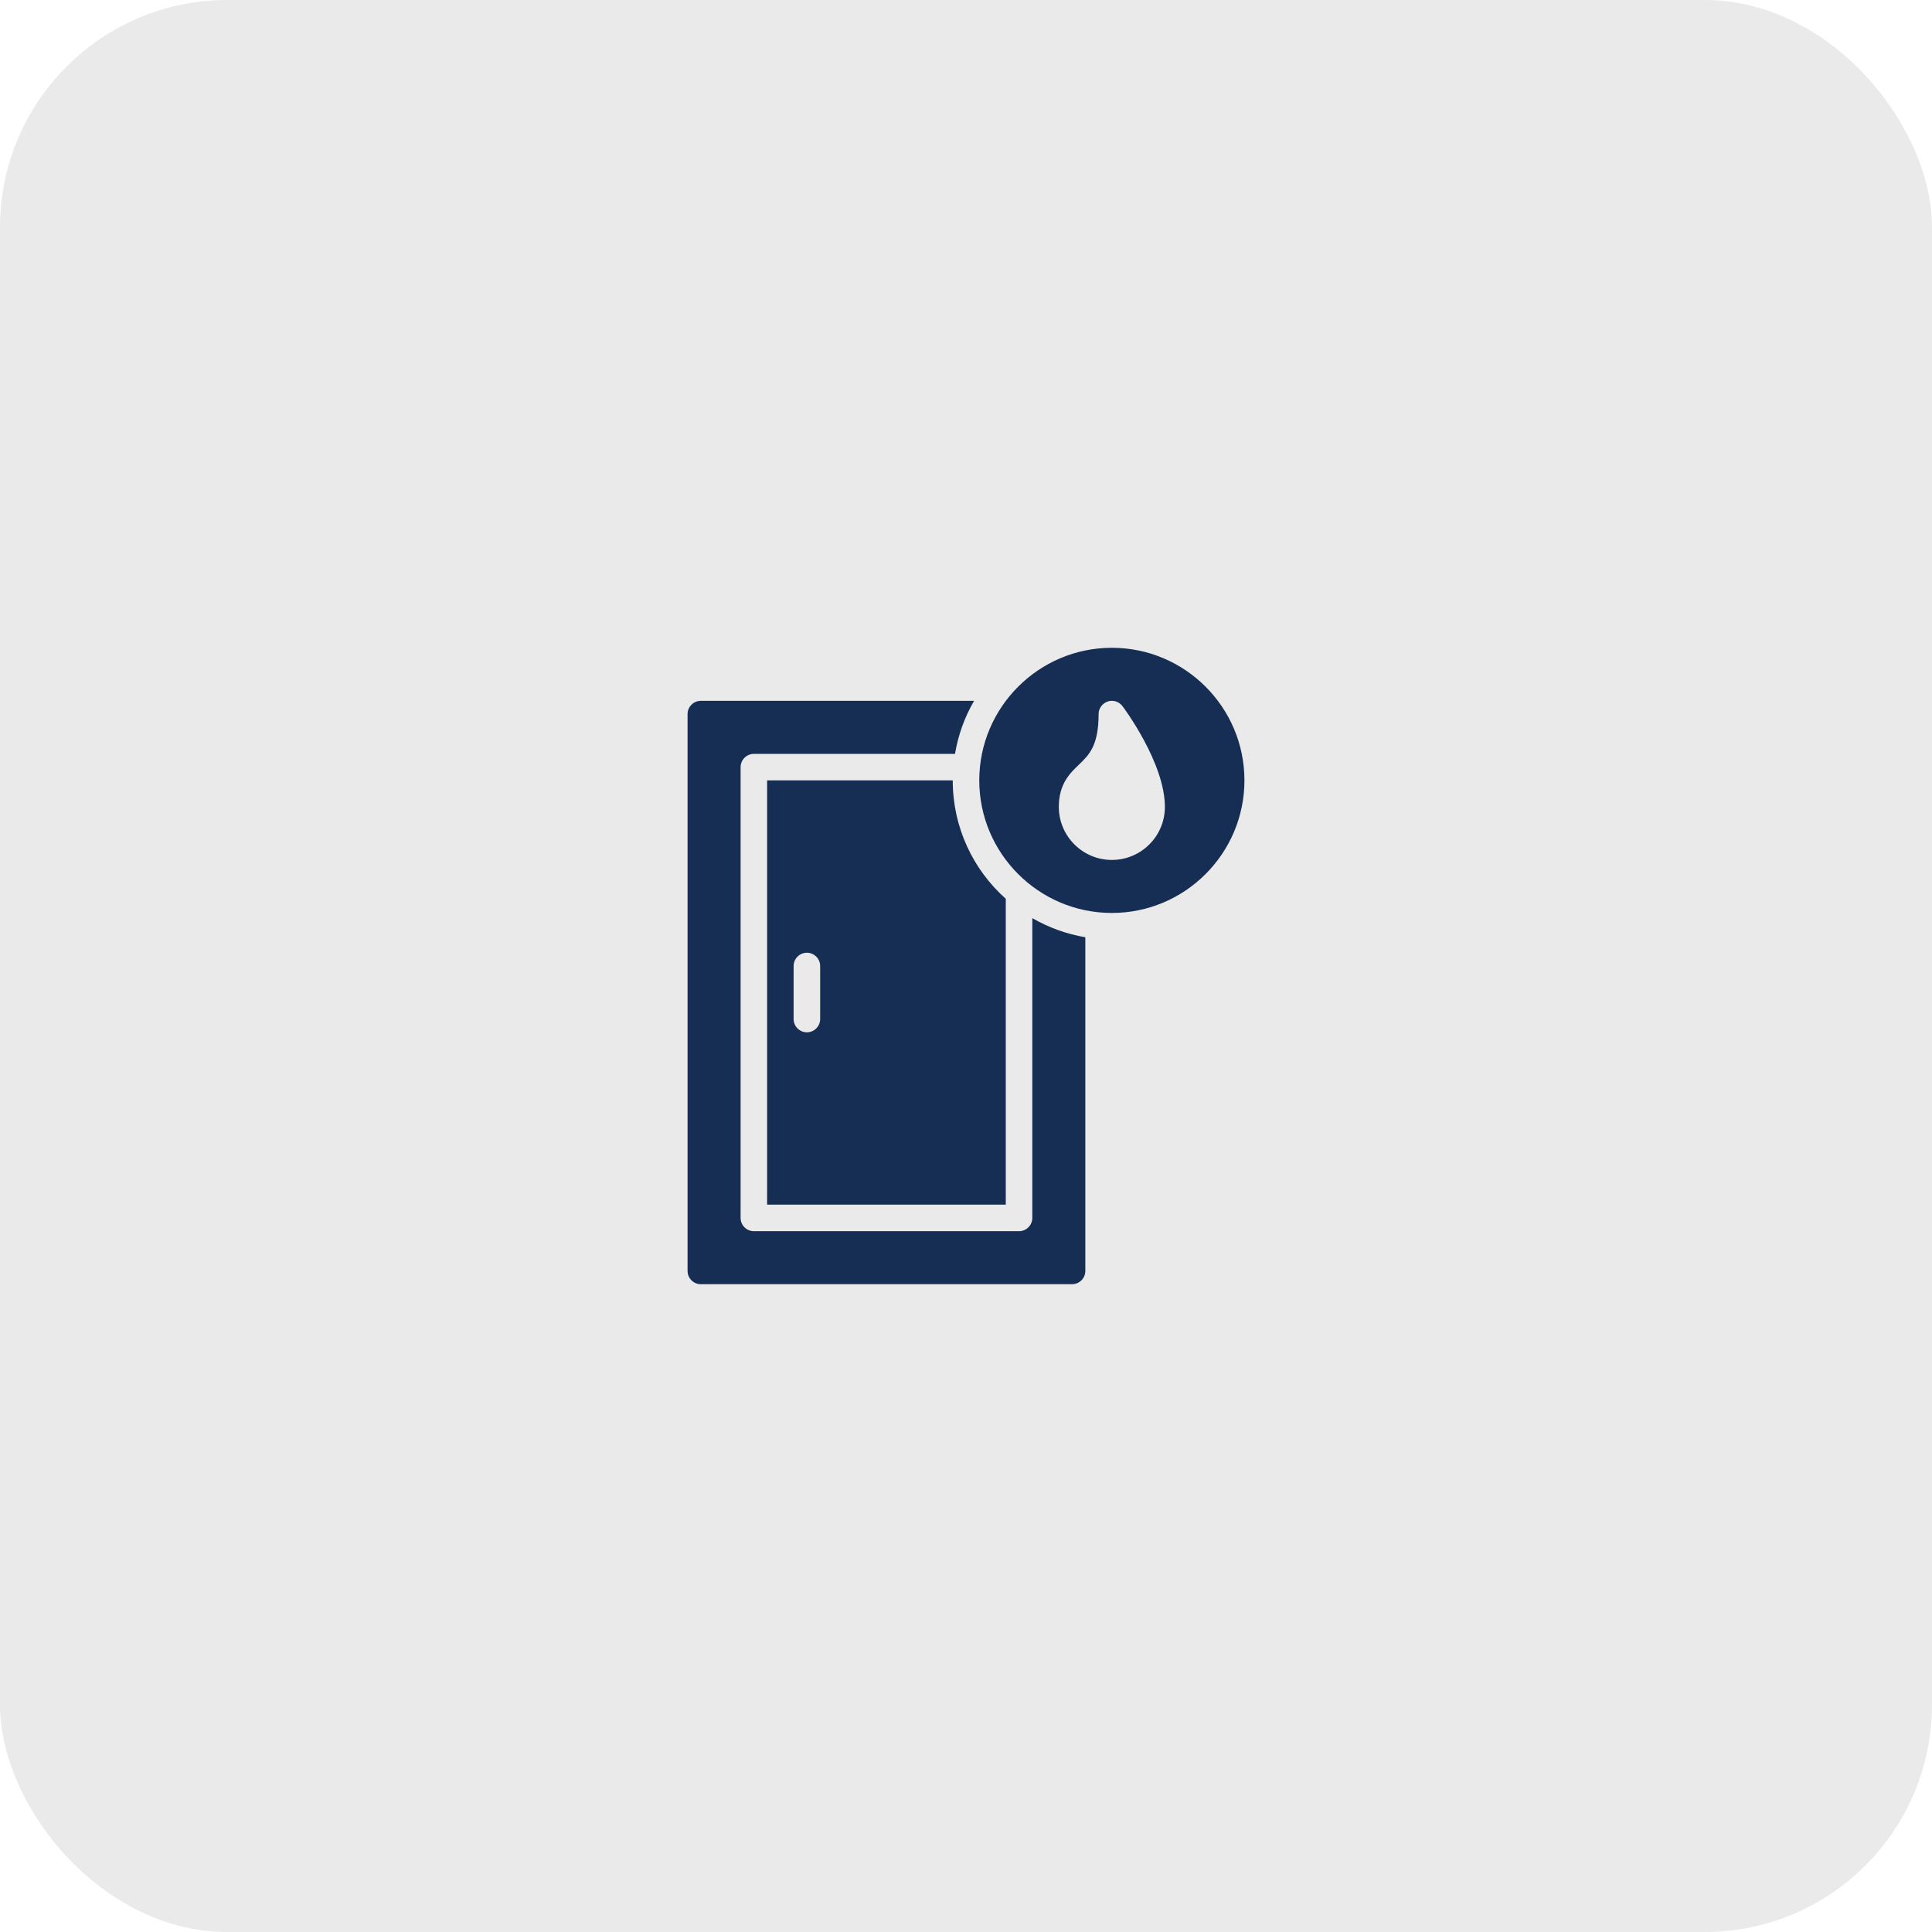
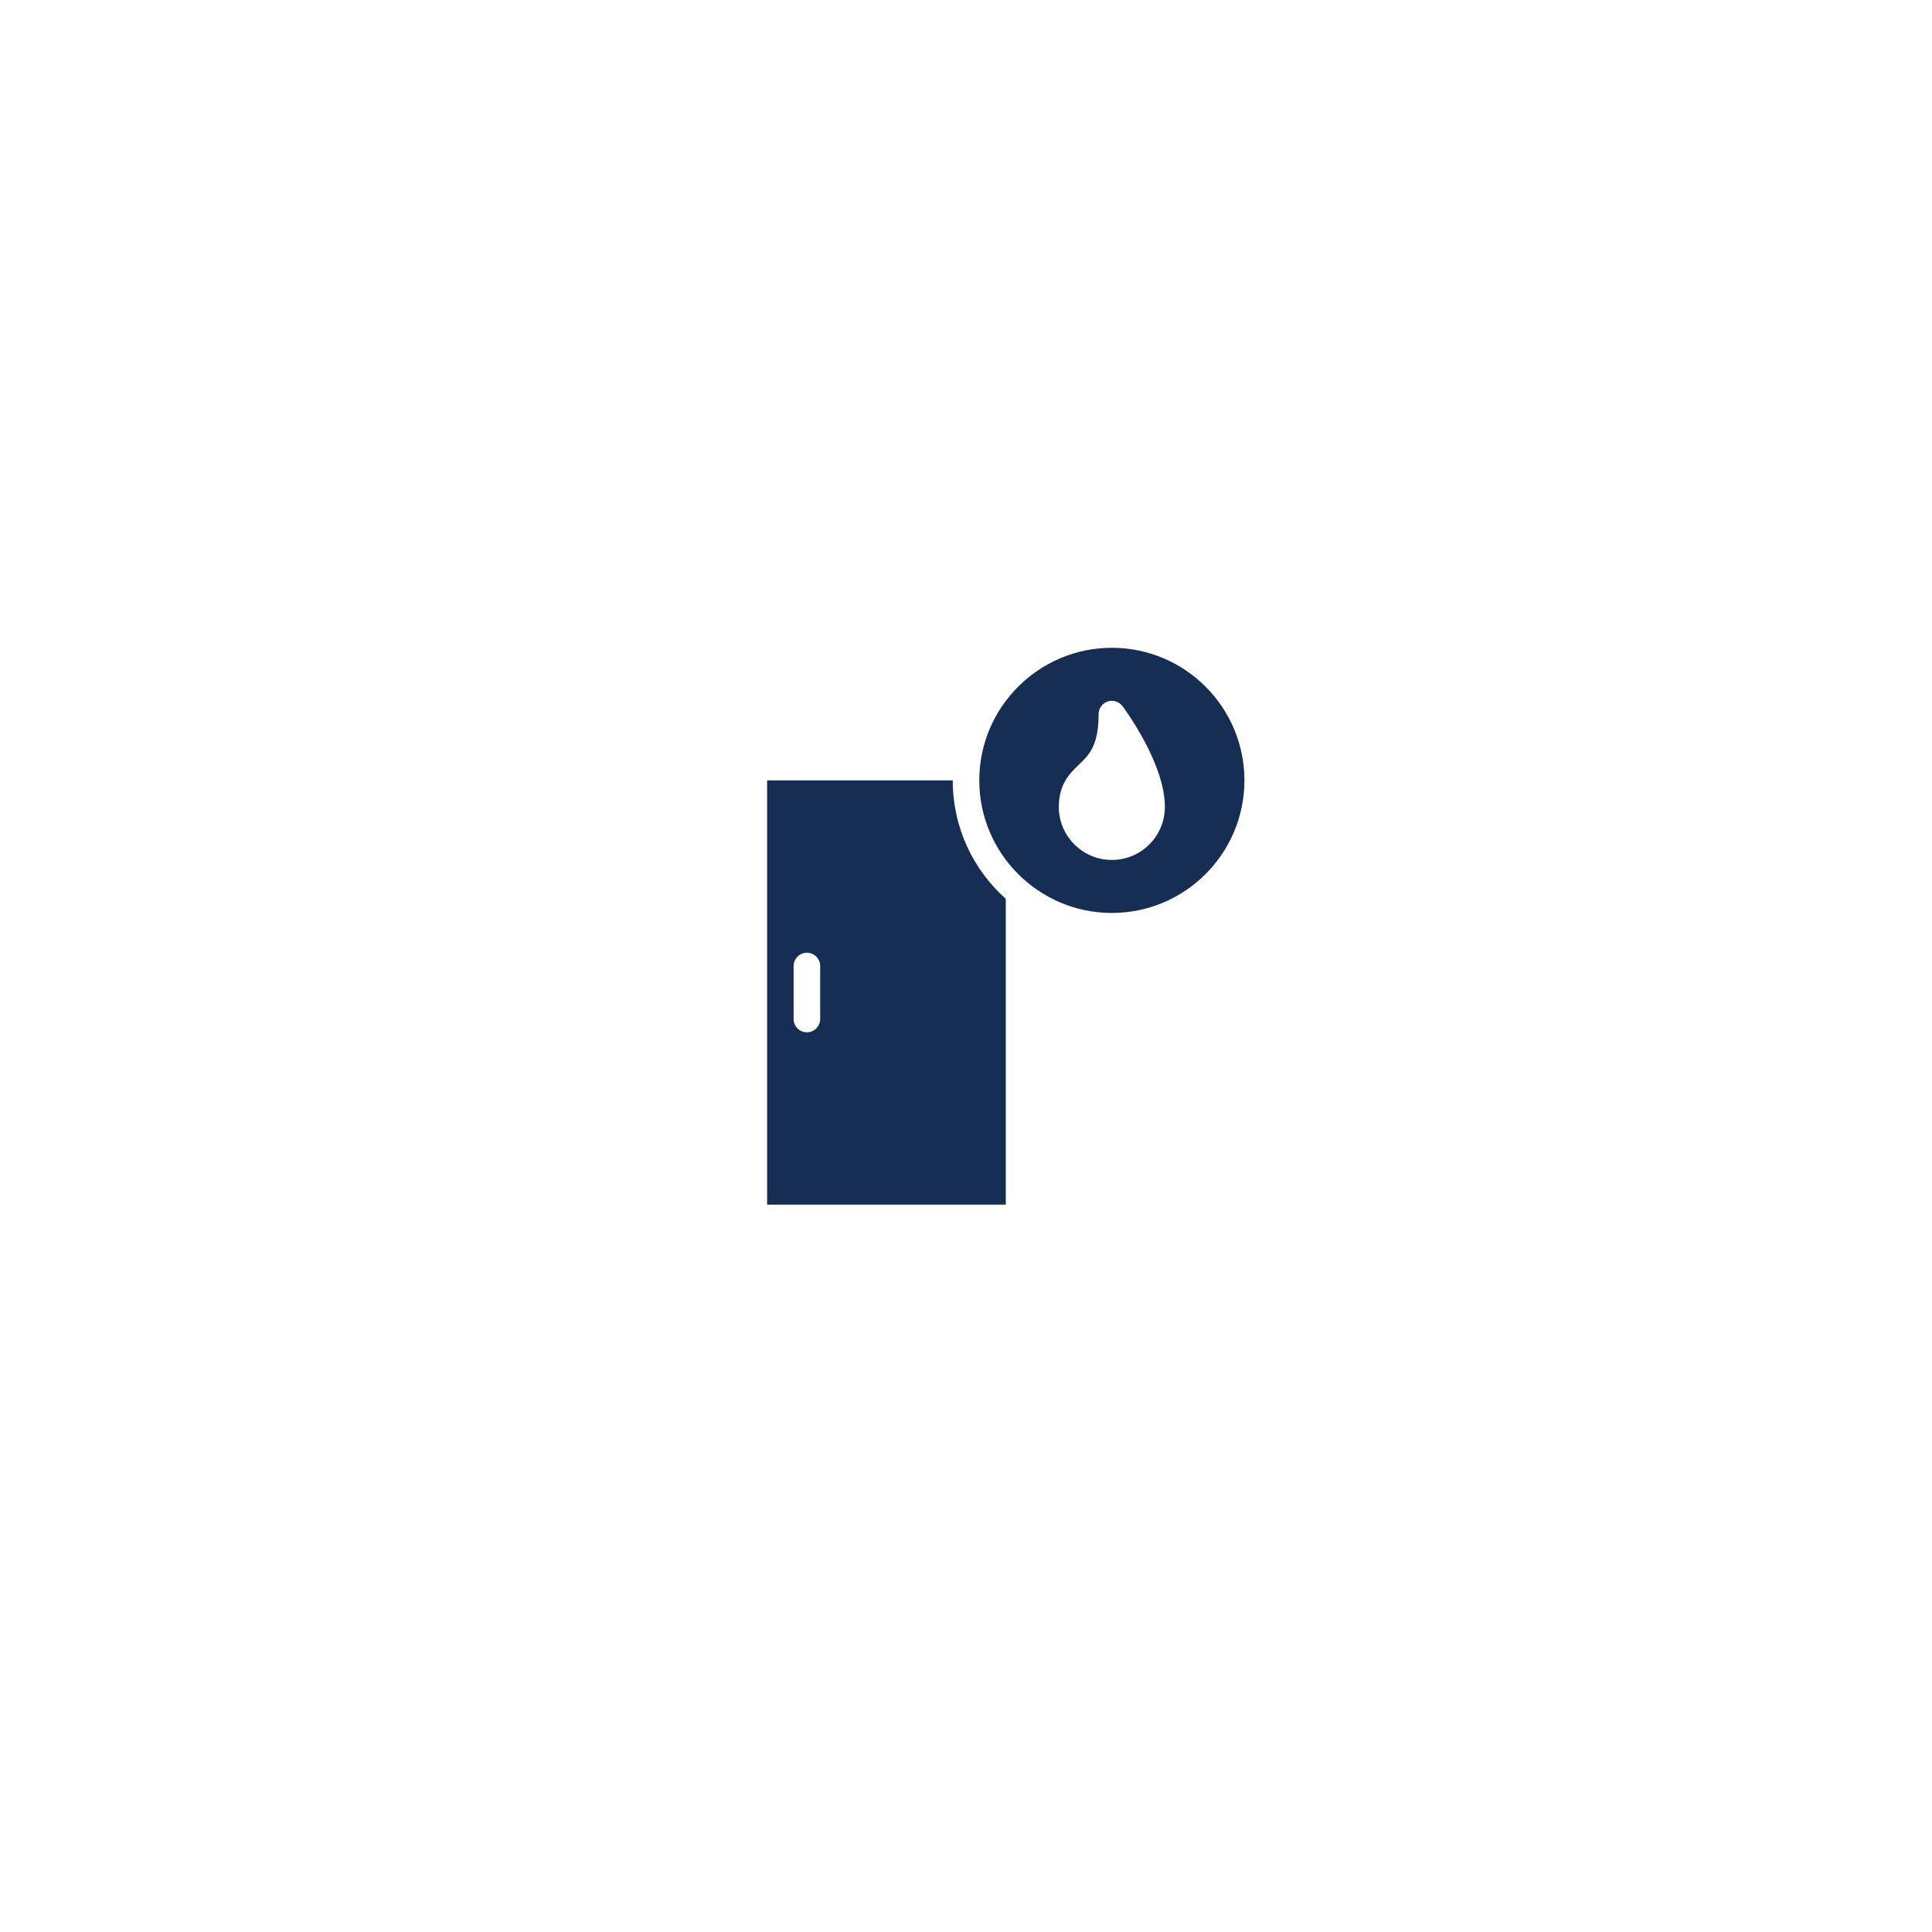
<svg xmlns="http://www.w3.org/2000/svg" width="68" height="68" viewBox="0 0 68 68" fill="none">
-   <rect width="68" height="68" rx="8" fill="#DDDDDD" fill-opacity="0.61" />
  <path d="M27 27.467V42.4H35.4V31.634C34.252 30.612 33.533 29.123 33.533 27.467H27ZM28.867 35.867C28.867 36.123 28.657 36.334 28.4 36.334C28.143 36.334 27.933 36.123 27.933 35.867V34C27.933 33.743 28.143 33.533 28.4 33.533C28.657 33.533 28.867 33.743 28.867 34V35.867Z" fill="#172E54" />
-   <path d="M24.2 25.134V44.734C24.2 44.99 24.41 45.2 24.667 45.2H37.733C37.99 45.2 38.2 44.99 38.2 44.734V32.988C37.533 32.876 36.903 32.642 36.334 32.316V42.867C36.334 43.124 36.123 43.334 35.867 43.334H26.534C26.277 43.334 26.067 43.124 26.067 42.867V27C26.067 26.744 26.277 26.534 26.534 26.534H33.613C33.725 25.866 33.953 25.236 34.285 24.667H24.667C24.41 24.667 24.2 24.877 24.2 25.134Z" fill="#172E54" />
  <path d="M34.467 27.466C34.467 30.038 36.562 32.133 39.133 32.133C41.709 32.133 43.8 30.038 43.8 27.466C43.8 24.895 41.709 22.8 39.133 22.8C36.562 22.8 34.467 24.895 34.467 27.466ZM37.981 26.907C38.331 26.57 38.667 26.248 38.667 25.133C38.667 24.933 38.797 24.755 38.989 24.69C39.18 24.625 39.386 24.695 39.507 24.853C39.568 24.933 41 26.86 41 28.4C41 29.431 40.165 30.267 39.133 30.267C38.107 30.267 37.267 29.431 37.267 28.4C37.267 27.588 37.663 27.21 37.981 26.907Z" fill="#172E54" />
</svg>